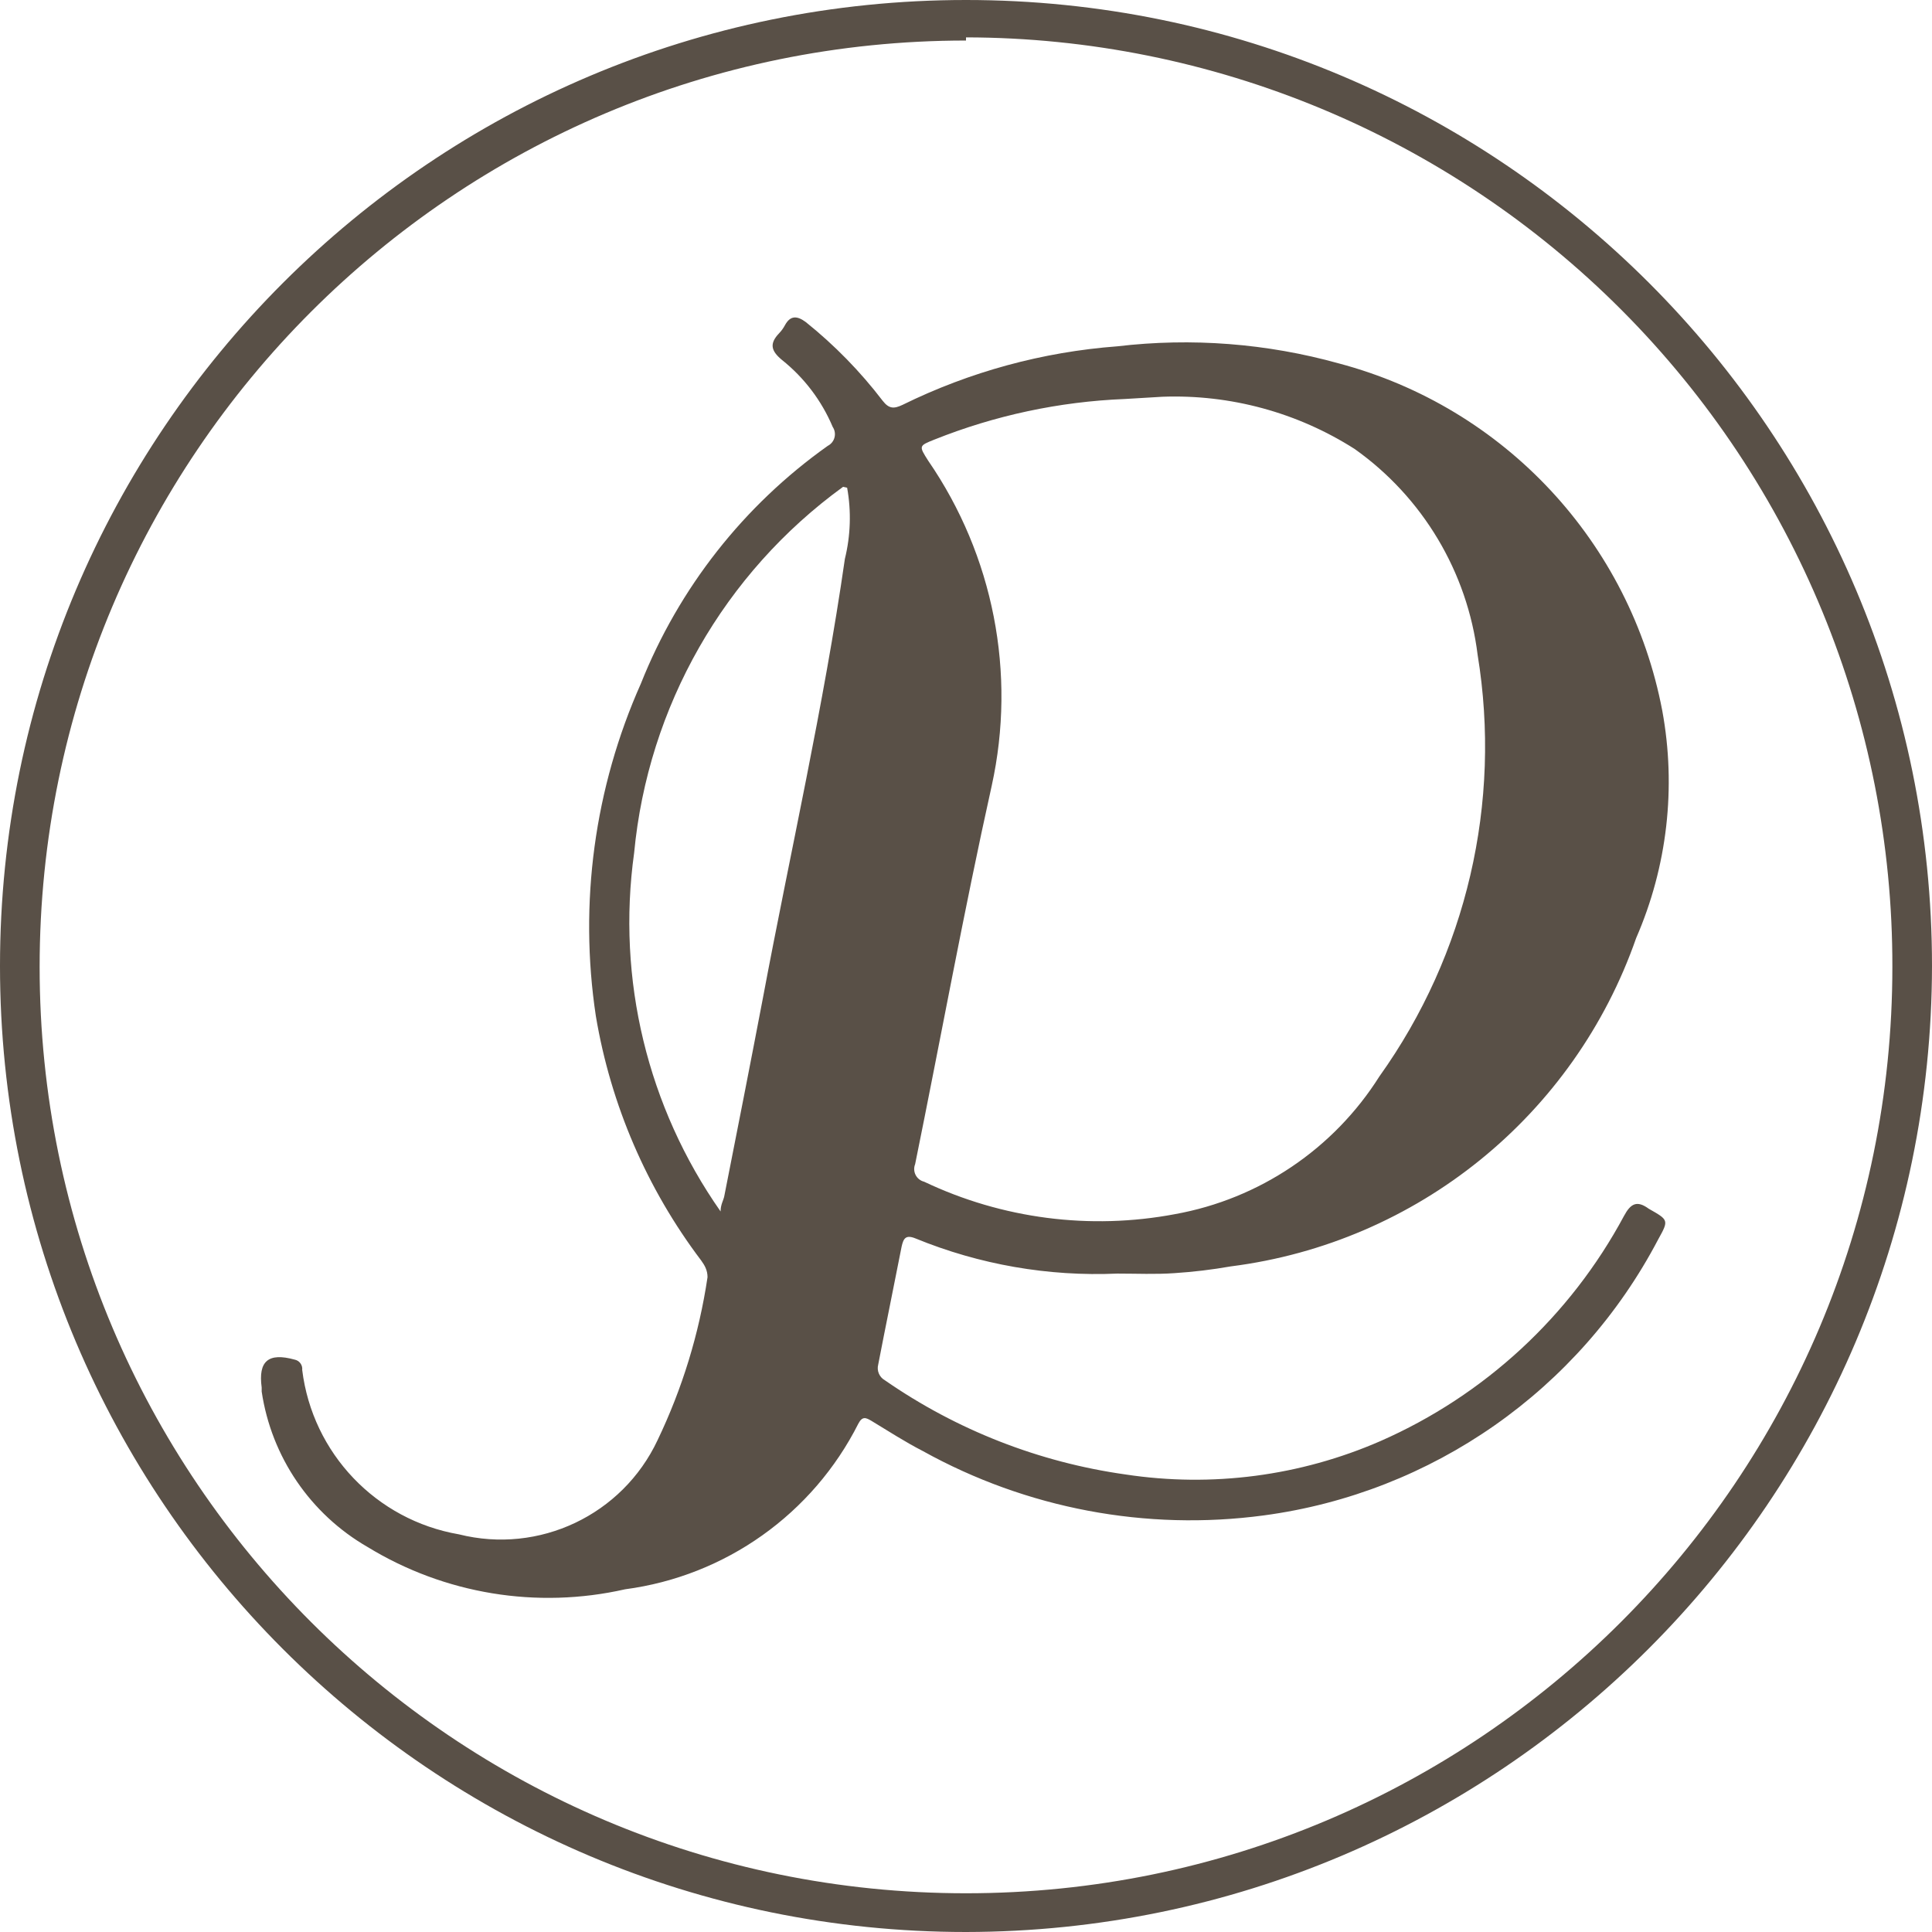
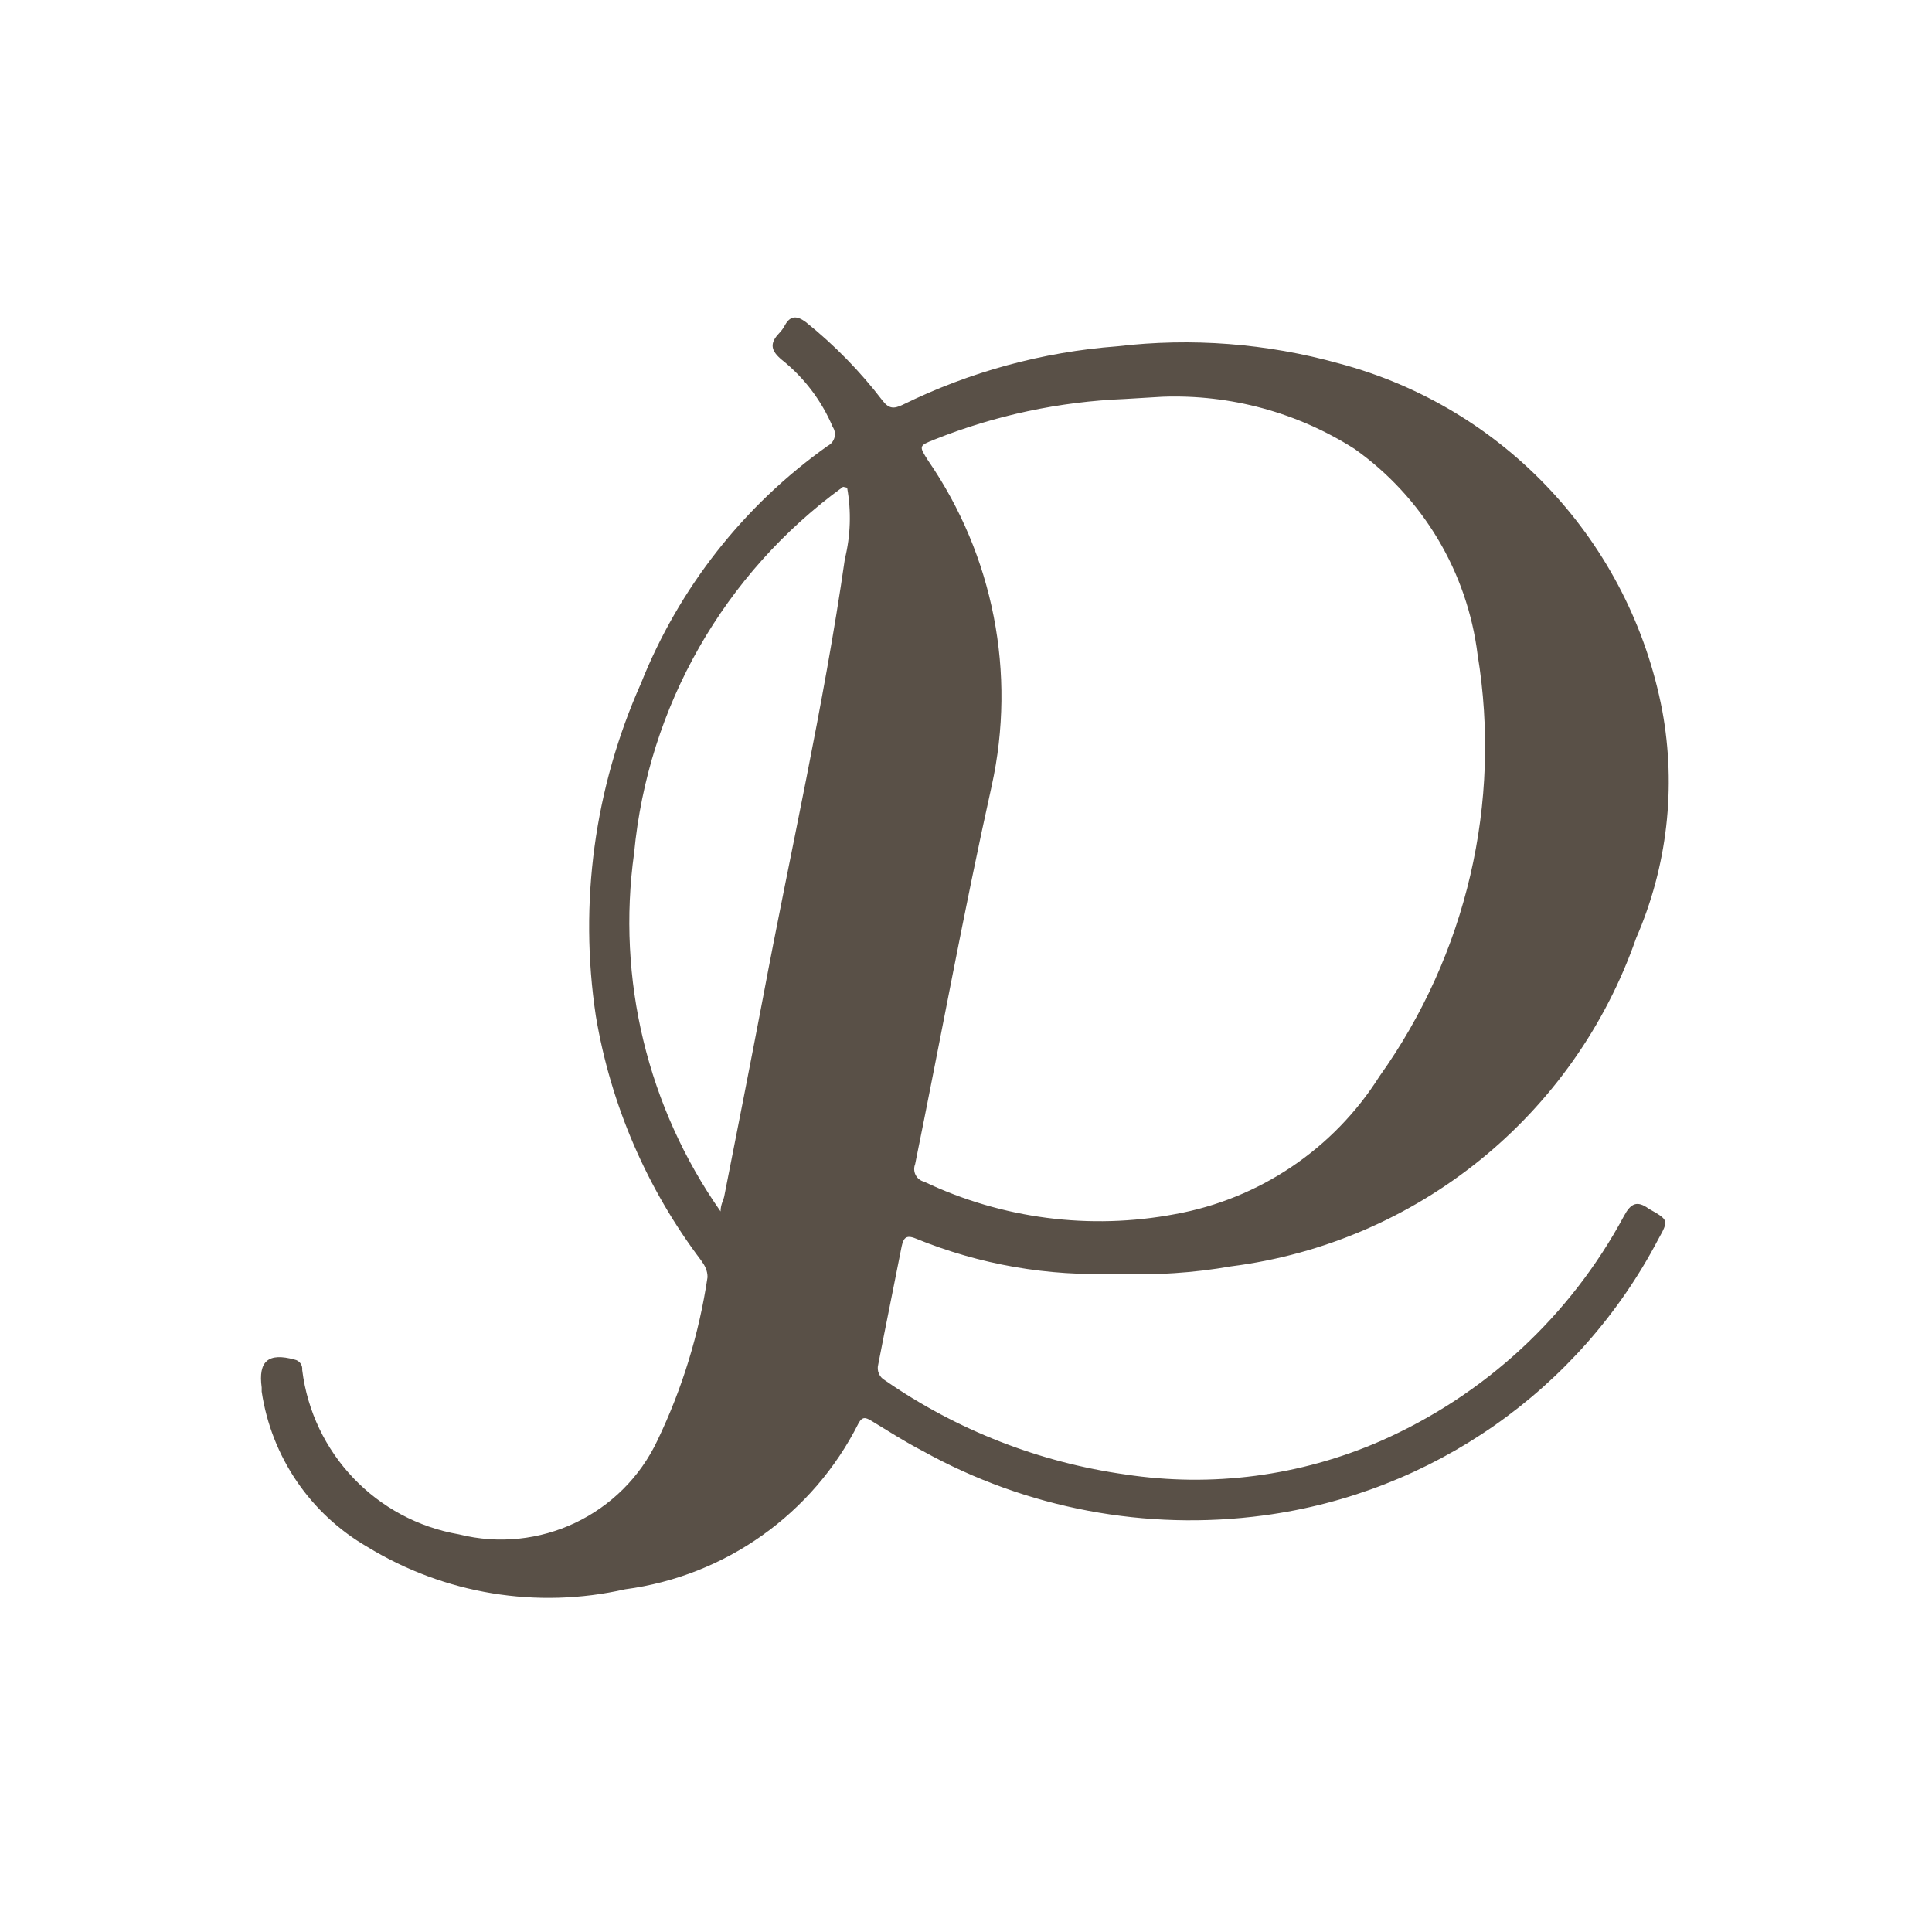
<svg xmlns="http://www.w3.org/2000/svg" width="150" height="150" viewBox="0 0 150 150" fill="none">
-   <path d="M75 150C33.579 150 0 116.421 0 75C0 33.579 33.579 0 75 0C116.421 0 150 33.579 150 75C149.942 116.397 116.397 149.942 75 150ZM75 3.147C35.278 3.147 3.077 35.348 3.077 75.07C3.077 114.792 35.278 146.993 75 146.993C114.722 146.993 146.923 114.792 146.923 75.07C146.96 55.961 139.402 37.62 125.913 24.085C112.424 10.55 94.109 2.93 75 2.902V3.147Z" fill="#595047" />
  <path d="M86.75 98.881C81.393 99.117 76.048 98.186 71.086 96.154C70.317 95.839 70.142 96.154 70.002 96.783C69.407 99.825 68.778 102.867 68.184 105.944C68.058 106.424 68.274 106.928 68.708 107.168C74.275 111.029 80.67 113.532 87.379 114.476C94.088 115.497 100.949 114.6 107.17 111.888C115.252 108.34 121.912 102.184 126.086 94.406C126.61 93.427 127.1 93.182 128.009 93.846C129.547 94.72 129.582 94.72 128.743 96.224C122.617 107.916 111.197 115.908 98.114 117.657C88.983 118.881 79.701 117.127 71.645 112.657C70.282 111.958 68.988 111.119 67.659 110.315C67.24 110.07 66.96 109.93 66.645 110.525C63.106 117.544 56.327 122.361 48.533 123.392C41.693 124.943 34.517 123.764 28.533 120.105C24.098 117.548 21.072 113.106 20.317 108.042V107.727C20.037 105.664 20.841 105 22.869 105.559C23.247 105.63 23.507 105.981 23.463 106.364C24.263 112.835 29.206 118.019 35.631 119.126C41.857 120.689 48.319 117.627 51.051 111.818C52.97 107.817 54.279 103.55 54.932 99.161C54.932 98.636 54.722 98.252 54.442 97.867C50.224 92.291 47.417 85.777 46.261 78.881C44.939 70.122 46.152 61.168 49.757 53.077C52.709 45.651 57.749 39.238 64.268 34.615C64.526 34.484 64.717 34.248 64.79 33.968C64.864 33.687 64.814 33.388 64.652 33.147C63.791 31.108 62.433 29.316 60.701 27.937C59.862 27.238 59.722 26.678 60.491 25.874C60.671 25.686 60.824 25.474 60.946 25.245C61.365 24.476 61.89 24.511 62.554 25C64.788 26.79 66.796 28.845 68.533 31.119C69.023 31.748 69.407 31.748 70.072 31.434C75.289 28.866 80.951 27.323 86.75 26.888C92.516 26.207 98.36 26.659 103.953 28.217C116.809 31.627 126.57 42.108 129.058 55.175C130.155 61.131 129.449 67.28 127.03 72.832C122.225 86.61 110.037 96.483 95.561 98.322C94.115 98.576 92.656 98.751 91.191 98.846C89.722 98.951 88.289 98.881 86.75 98.881ZM90.247 30.804L87.31 30.979C82.248 31.183 77.259 32.248 72.554 34.126C71.331 34.615 71.331 34.615 72.065 35.769C77.135 43.137 78.921 52.279 76.995 61.014C74.827 70.769 73.044 80.594 71.051 90.385C70.941 90.657 70.955 90.965 71.089 91.226C71.223 91.488 71.465 91.678 71.75 91.748C77.811 94.629 84.631 95.511 91.226 94.266C97.784 93.085 103.544 89.203 107.1 83.567C113.865 74.093 116.605 62.327 114.722 50.839C113.925 44.409 110.461 38.61 105.177 34.86C100.727 32.023 95.52 30.609 90.247 30.804ZM65.456 37.797C56.218 44.504 50.308 54.858 49.233 66.224C47.87 76.016 50.269 85.961 55.946 94.056C55.946 93.531 56.156 93.217 56.226 92.902C57.24 87.762 58.254 82.622 59.233 77.483C61.365 66.119 63.953 54.825 65.596 43.392C66.041 41.583 66.101 39.701 65.771 37.867L65.456 37.797Z" fill="#595047" />
</svg>